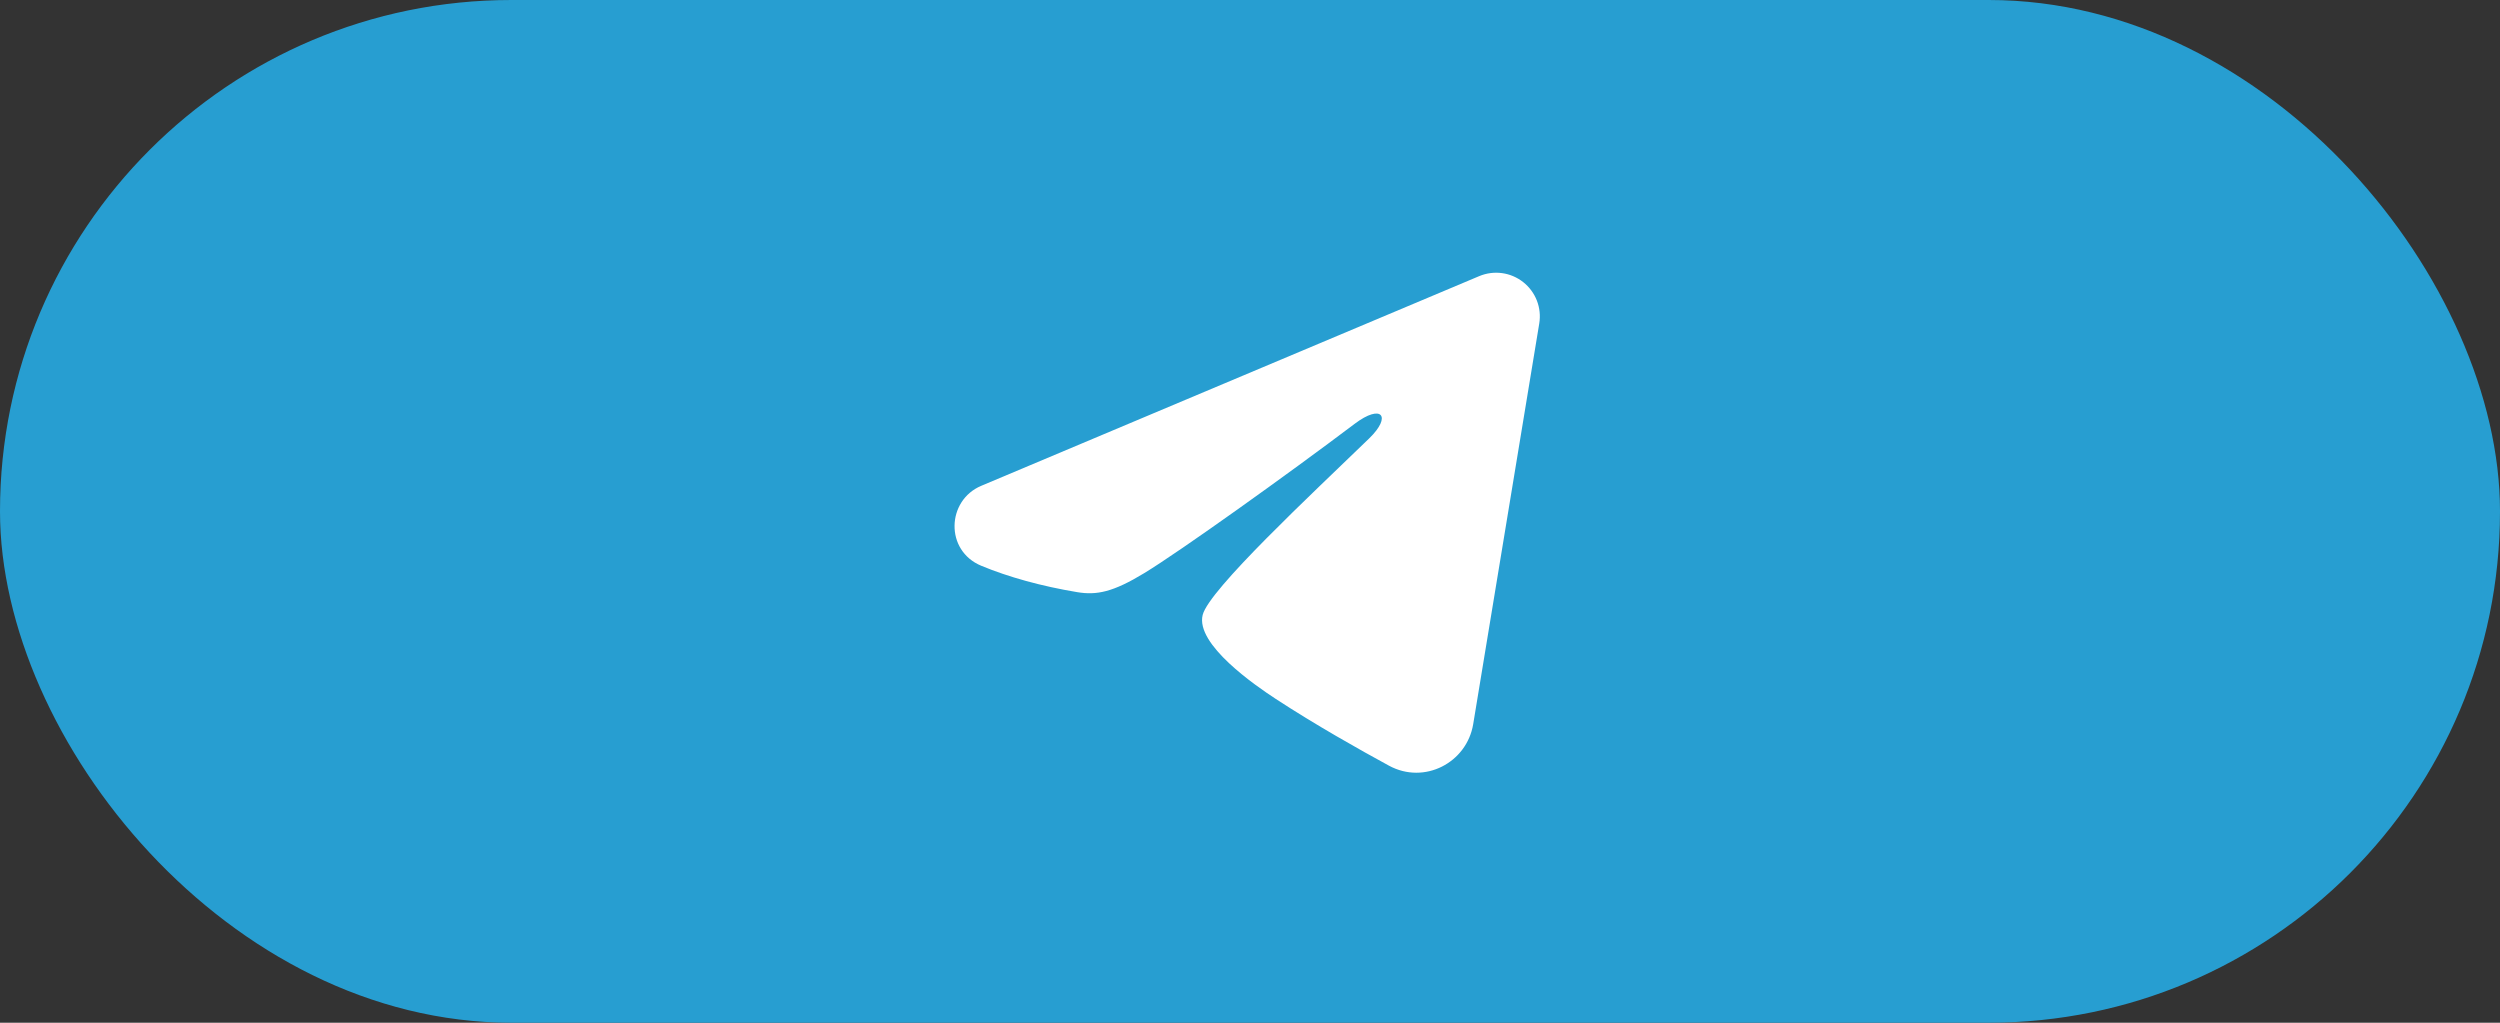
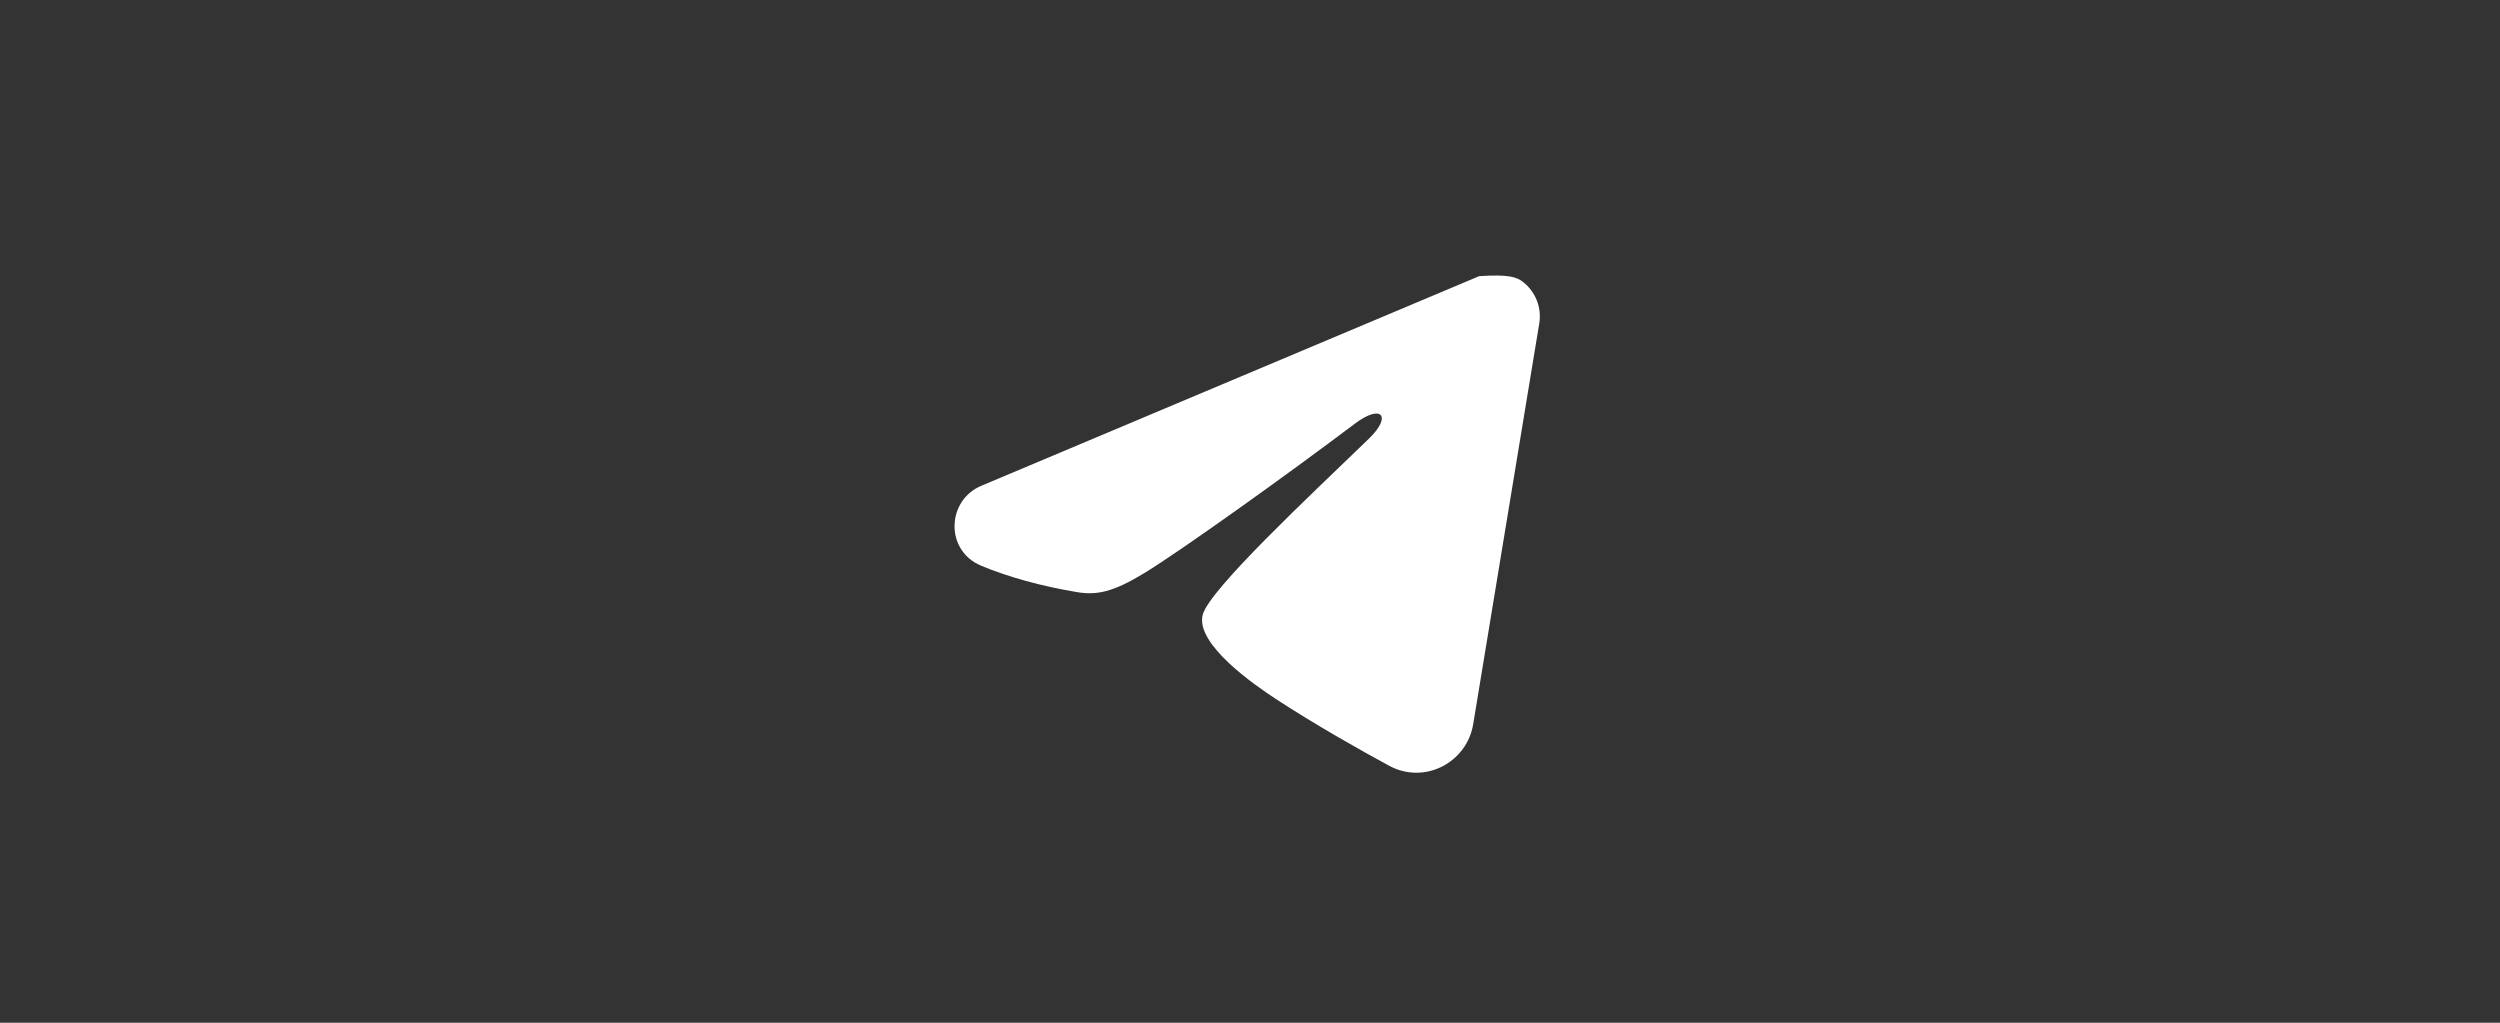
<svg xmlns="http://www.w3.org/2000/svg" width="110" height="45" viewBox="0 0 110 45" fill="none">
  <rect x="0" y="0" width="110" height="45" fill="#333333" stroke="none" />
-   <rect width="110" height="45" rx="22.5" fill="#279ED1" />
-   <path fill-rule="evenodd" clip-rule="evenodd" d="M65.085 12.15C65.402 12.017 65.748 11.971 66.089 12.017C66.429 12.063 66.751 12.2 67.021 12.413C67.291 12.626 67.498 12.907 67.623 13.227C67.747 13.547 67.783 13.895 67.727 14.234L64.821 31.861C64.539 33.561 62.674 34.536 61.114 33.689C59.81 32.981 57.873 31.889 56.13 30.75C55.259 30.18 52.59 28.354 52.918 27.055C53.2 25.944 57.684 21.769 60.247 19.287C61.253 18.312 60.794 17.75 59.606 18.647C56.657 20.874 51.921 24.26 50.355 25.213C48.974 26.054 48.254 26.198 47.393 26.054C45.822 25.793 44.365 25.388 43.176 24.894C41.569 24.228 41.648 22.019 43.175 21.376L65.085 12.15Z" fill="white" />
+   <path fill-rule="evenodd" clip-rule="evenodd" d="M65.085 12.15C66.429 12.063 66.751 12.2 67.021 12.413C67.291 12.626 67.498 12.907 67.623 13.227C67.747 13.547 67.783 13.895 67.727 14.234L64.821 31.861C64.539 33.561 62.674 34.536 61.114 33.689C59.81 32.981 57.873 31.889 56.13 30.75C55.259 30.18 52.59 28.354 52.918 27.055C53.2 25.944 57.684 21.769 60.247 19.287C61.253 18.312 60.794 17.75 59.606 18.647C56.657 20.874 51.921 24.26 50.355 25.213C48.974 26.054 48.254 26.198 47.393 26.054C45.822 25.793 44.365 25.388 43.176 24.894C41.569 24.228 41.648 22.019 43.175 21.376L65.085 12.15Z" fill="white" />
</svg>